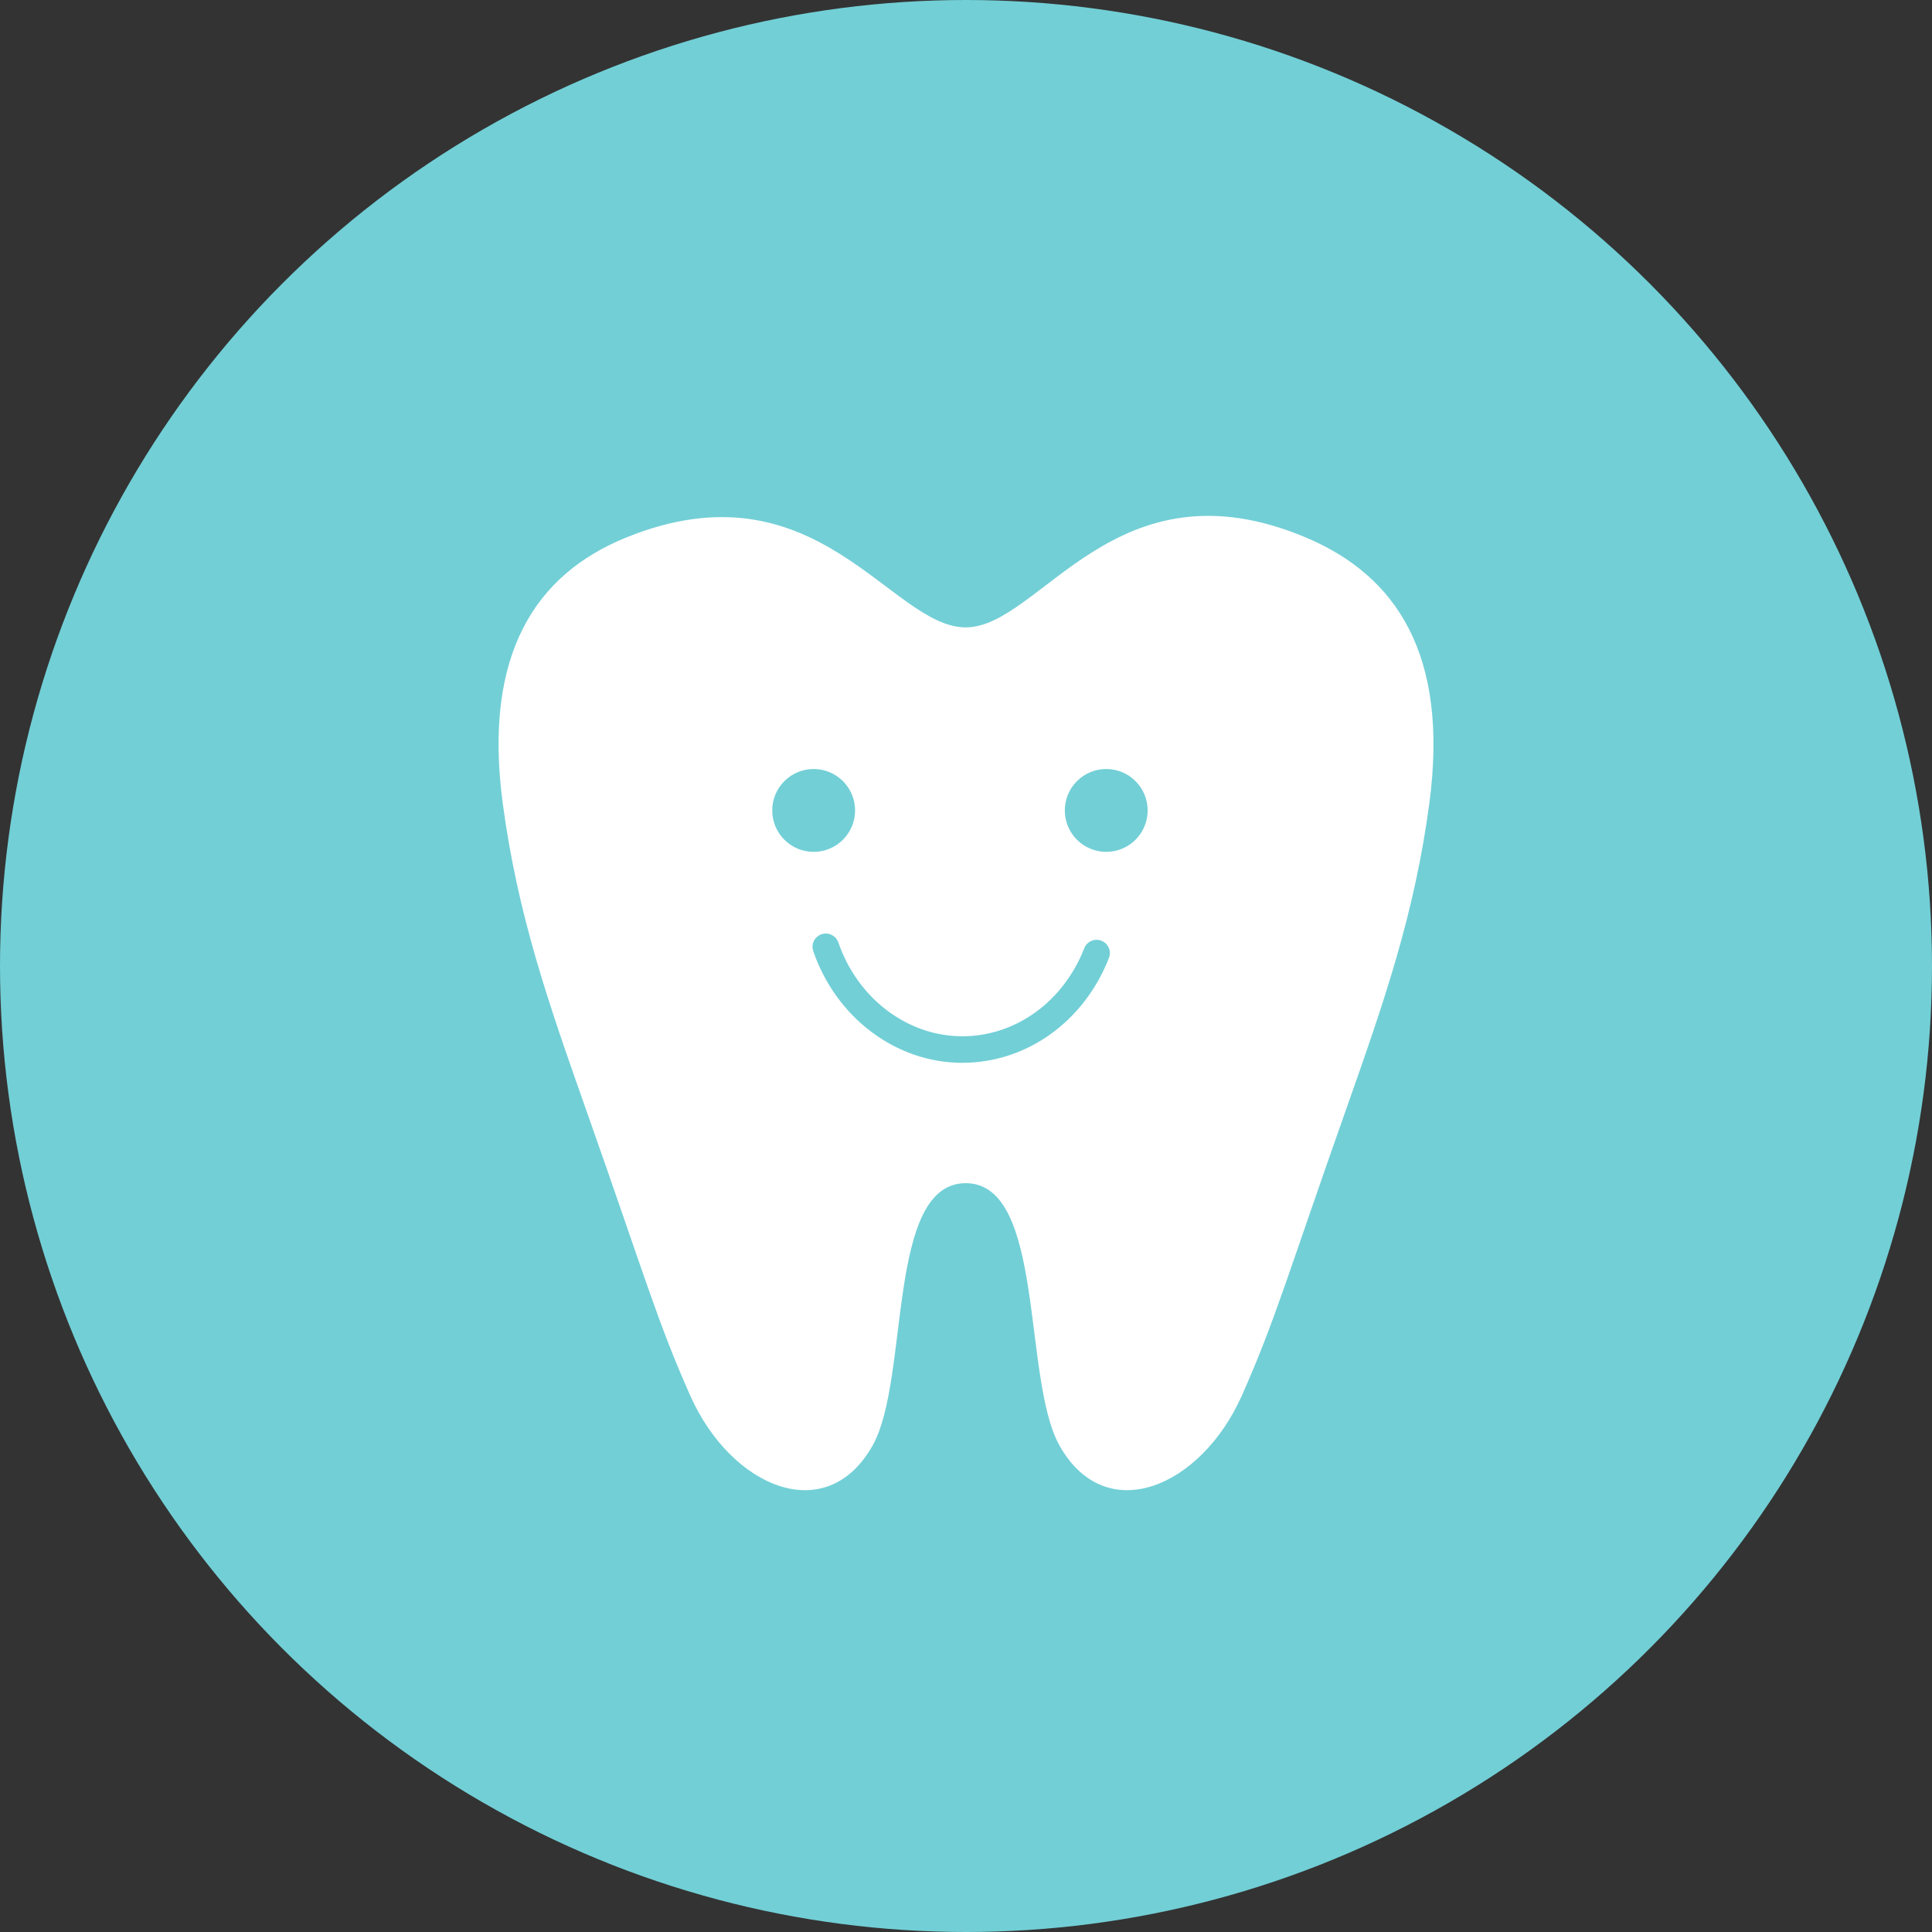
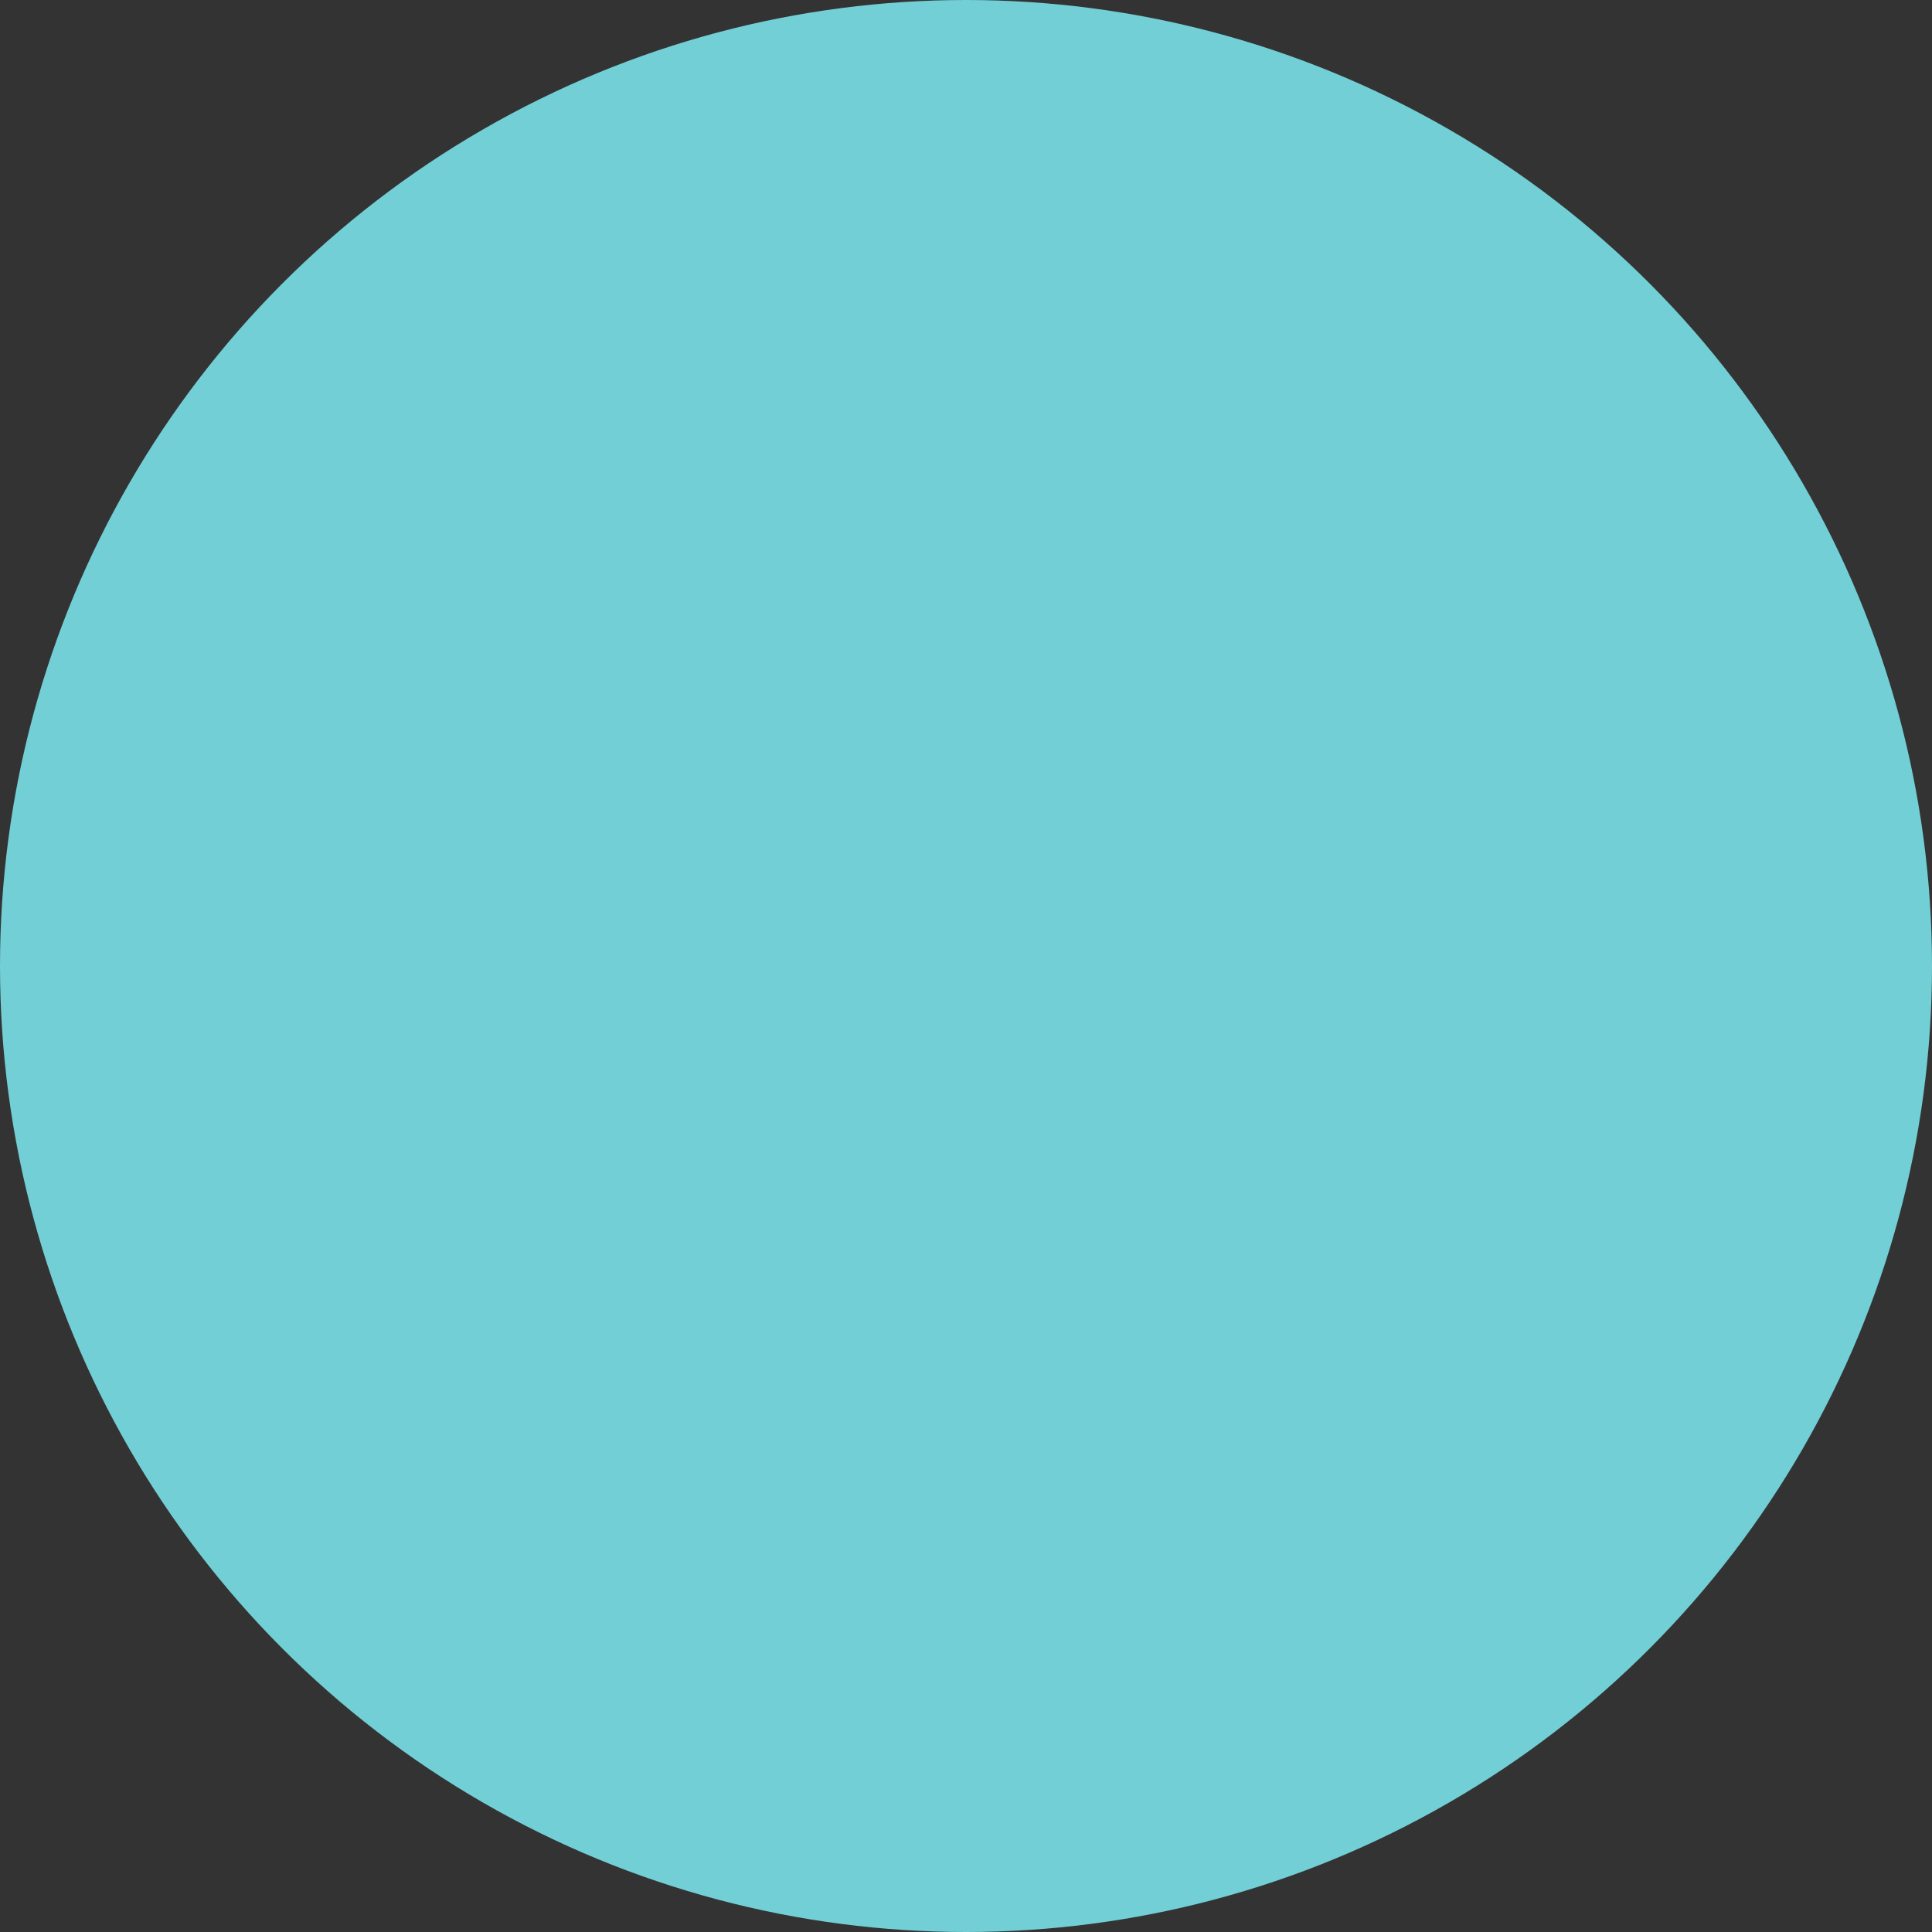
<svg xmlns="http://www.w3.org/2000/svg" id="_レイヤー_1" data-name="レイヤー_1" version="1.1" viewBox="0 0 75 75">
  <rect x="0" y="0" width="75" height="75" fill="#333333" stroke="none" />
  <defs>
    <style>
      .st0 {
        fill: #72cfd6;
      }

      .st1 {
        fill: #fff;
      }
    </style>
  </defs>
  <circle class="st0" cx="37.5" cy="37.5" r="37.5" />
  <g>
-     <path class="st1" d="M41.124,56.107c1.803,3.22,5.504,1.624,7.085-1.932,1.288-2.898,1.739-4.573,4.058-11.142,1.449-4.106,2.643-7.522,3.22-11.851.773-5.797-1.306-8.837-4.766-10.305-7.44-3.156-10.322,3.478-13.236,3.478s-5.797-6.505-13.203-3.478c-3.479,1.422-5.539,4.508-4.766,10.305.577,4.329,1.771,7.745,3.22,11.851,2.319,6.569,2.77,8.244,4.058,11.142,1.58,3.556,5.281,5.153,7.085,1.932,1.444-2.579.521-10.176,3.61-10.176s2.193,7.597,3.637,10.176Z" />
    <g>
      <path class="st0" d="M33.194,31.461c0,.888-.72,1.608-1.608,1.608s-1.608-.72-1.608-1.608.72-1.608,1.608-1.608,1.608.72,1.608,1.608Z" />
      <path class="st0" d="M44.552,31.461c0,.888-.72,1.608-1.608,1.608s-1.608-.72-1.608-1.608.72-1.608,1.608-1.608,1.608.72,1.608,1.608Z" />
      <path class="st0" d="M37.358,41.259c-2.569,0-4.895-1.743-5.788-4.336-.093-.269.051-.562.32-.655.268-.093.562.05.655.319.749,2.178,2.684,3.641,4.814,3.641,2.064,0,3.922-1.341,4.731-3.417.103-.265.402-.396.667-.293.265.103.396.402.293.667-.965,2.474-3.199,4.073-5.691,4.073Z" />
    </g>
  </g>
</svg>